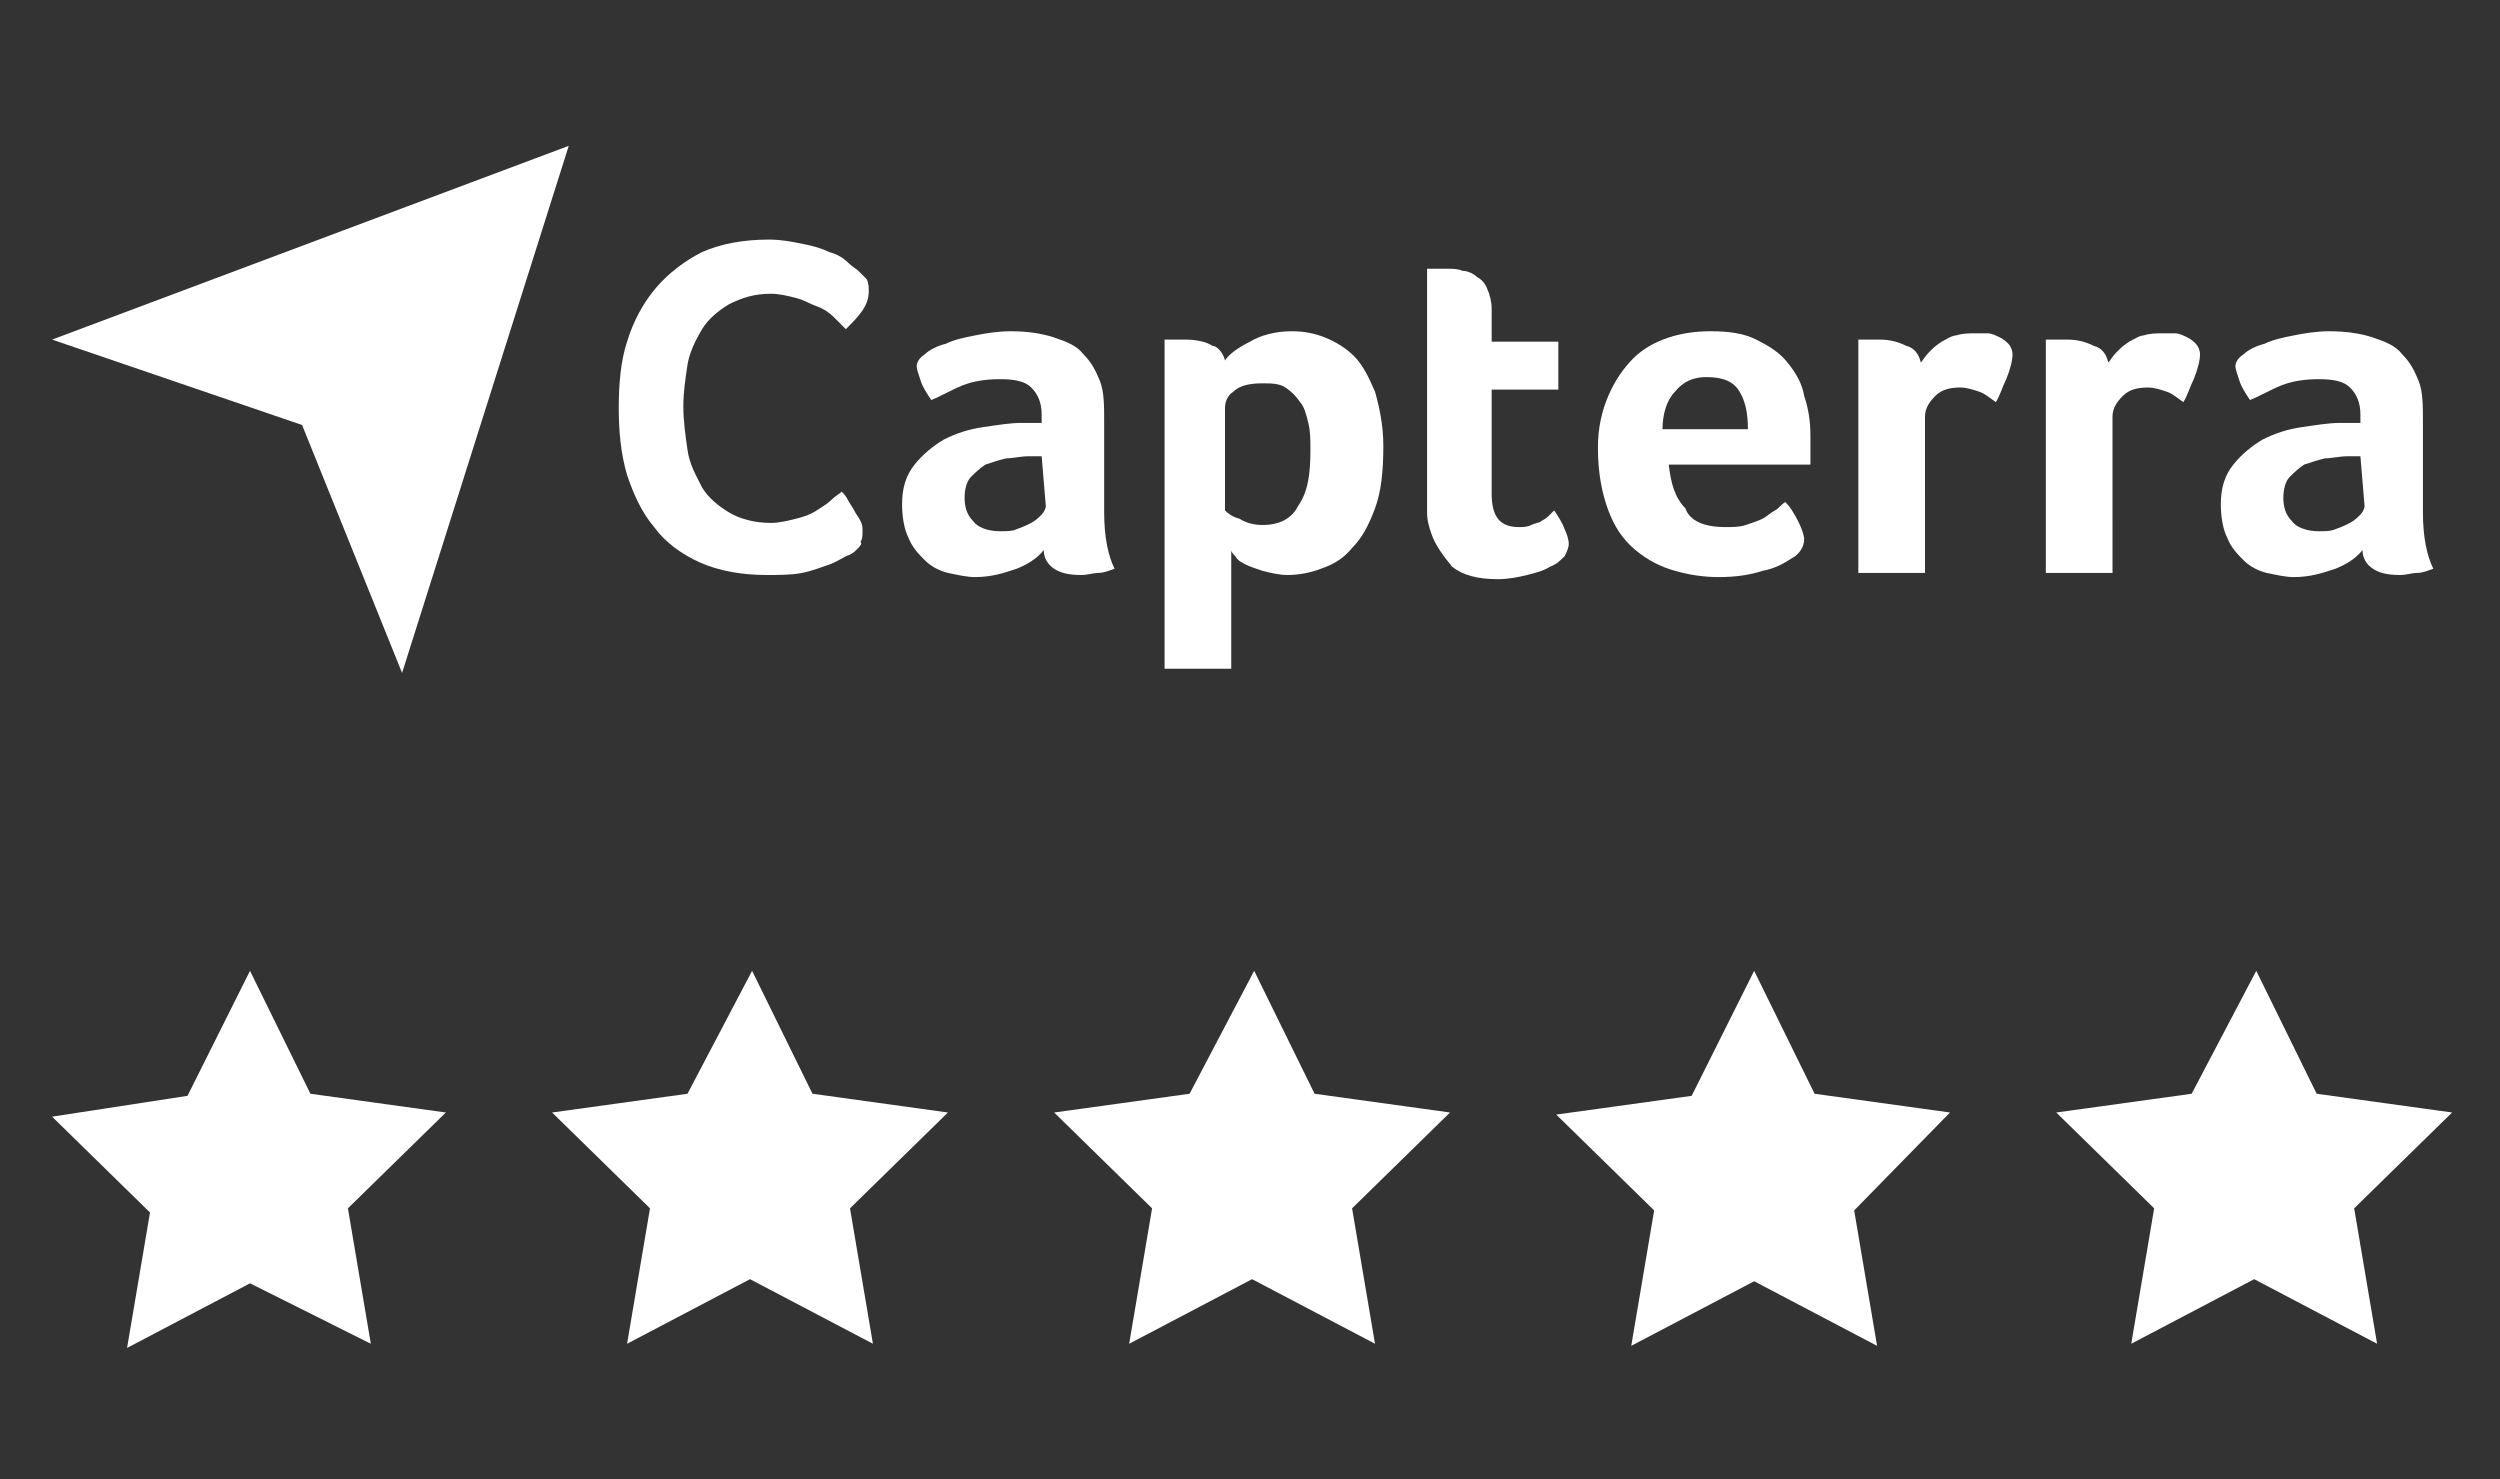
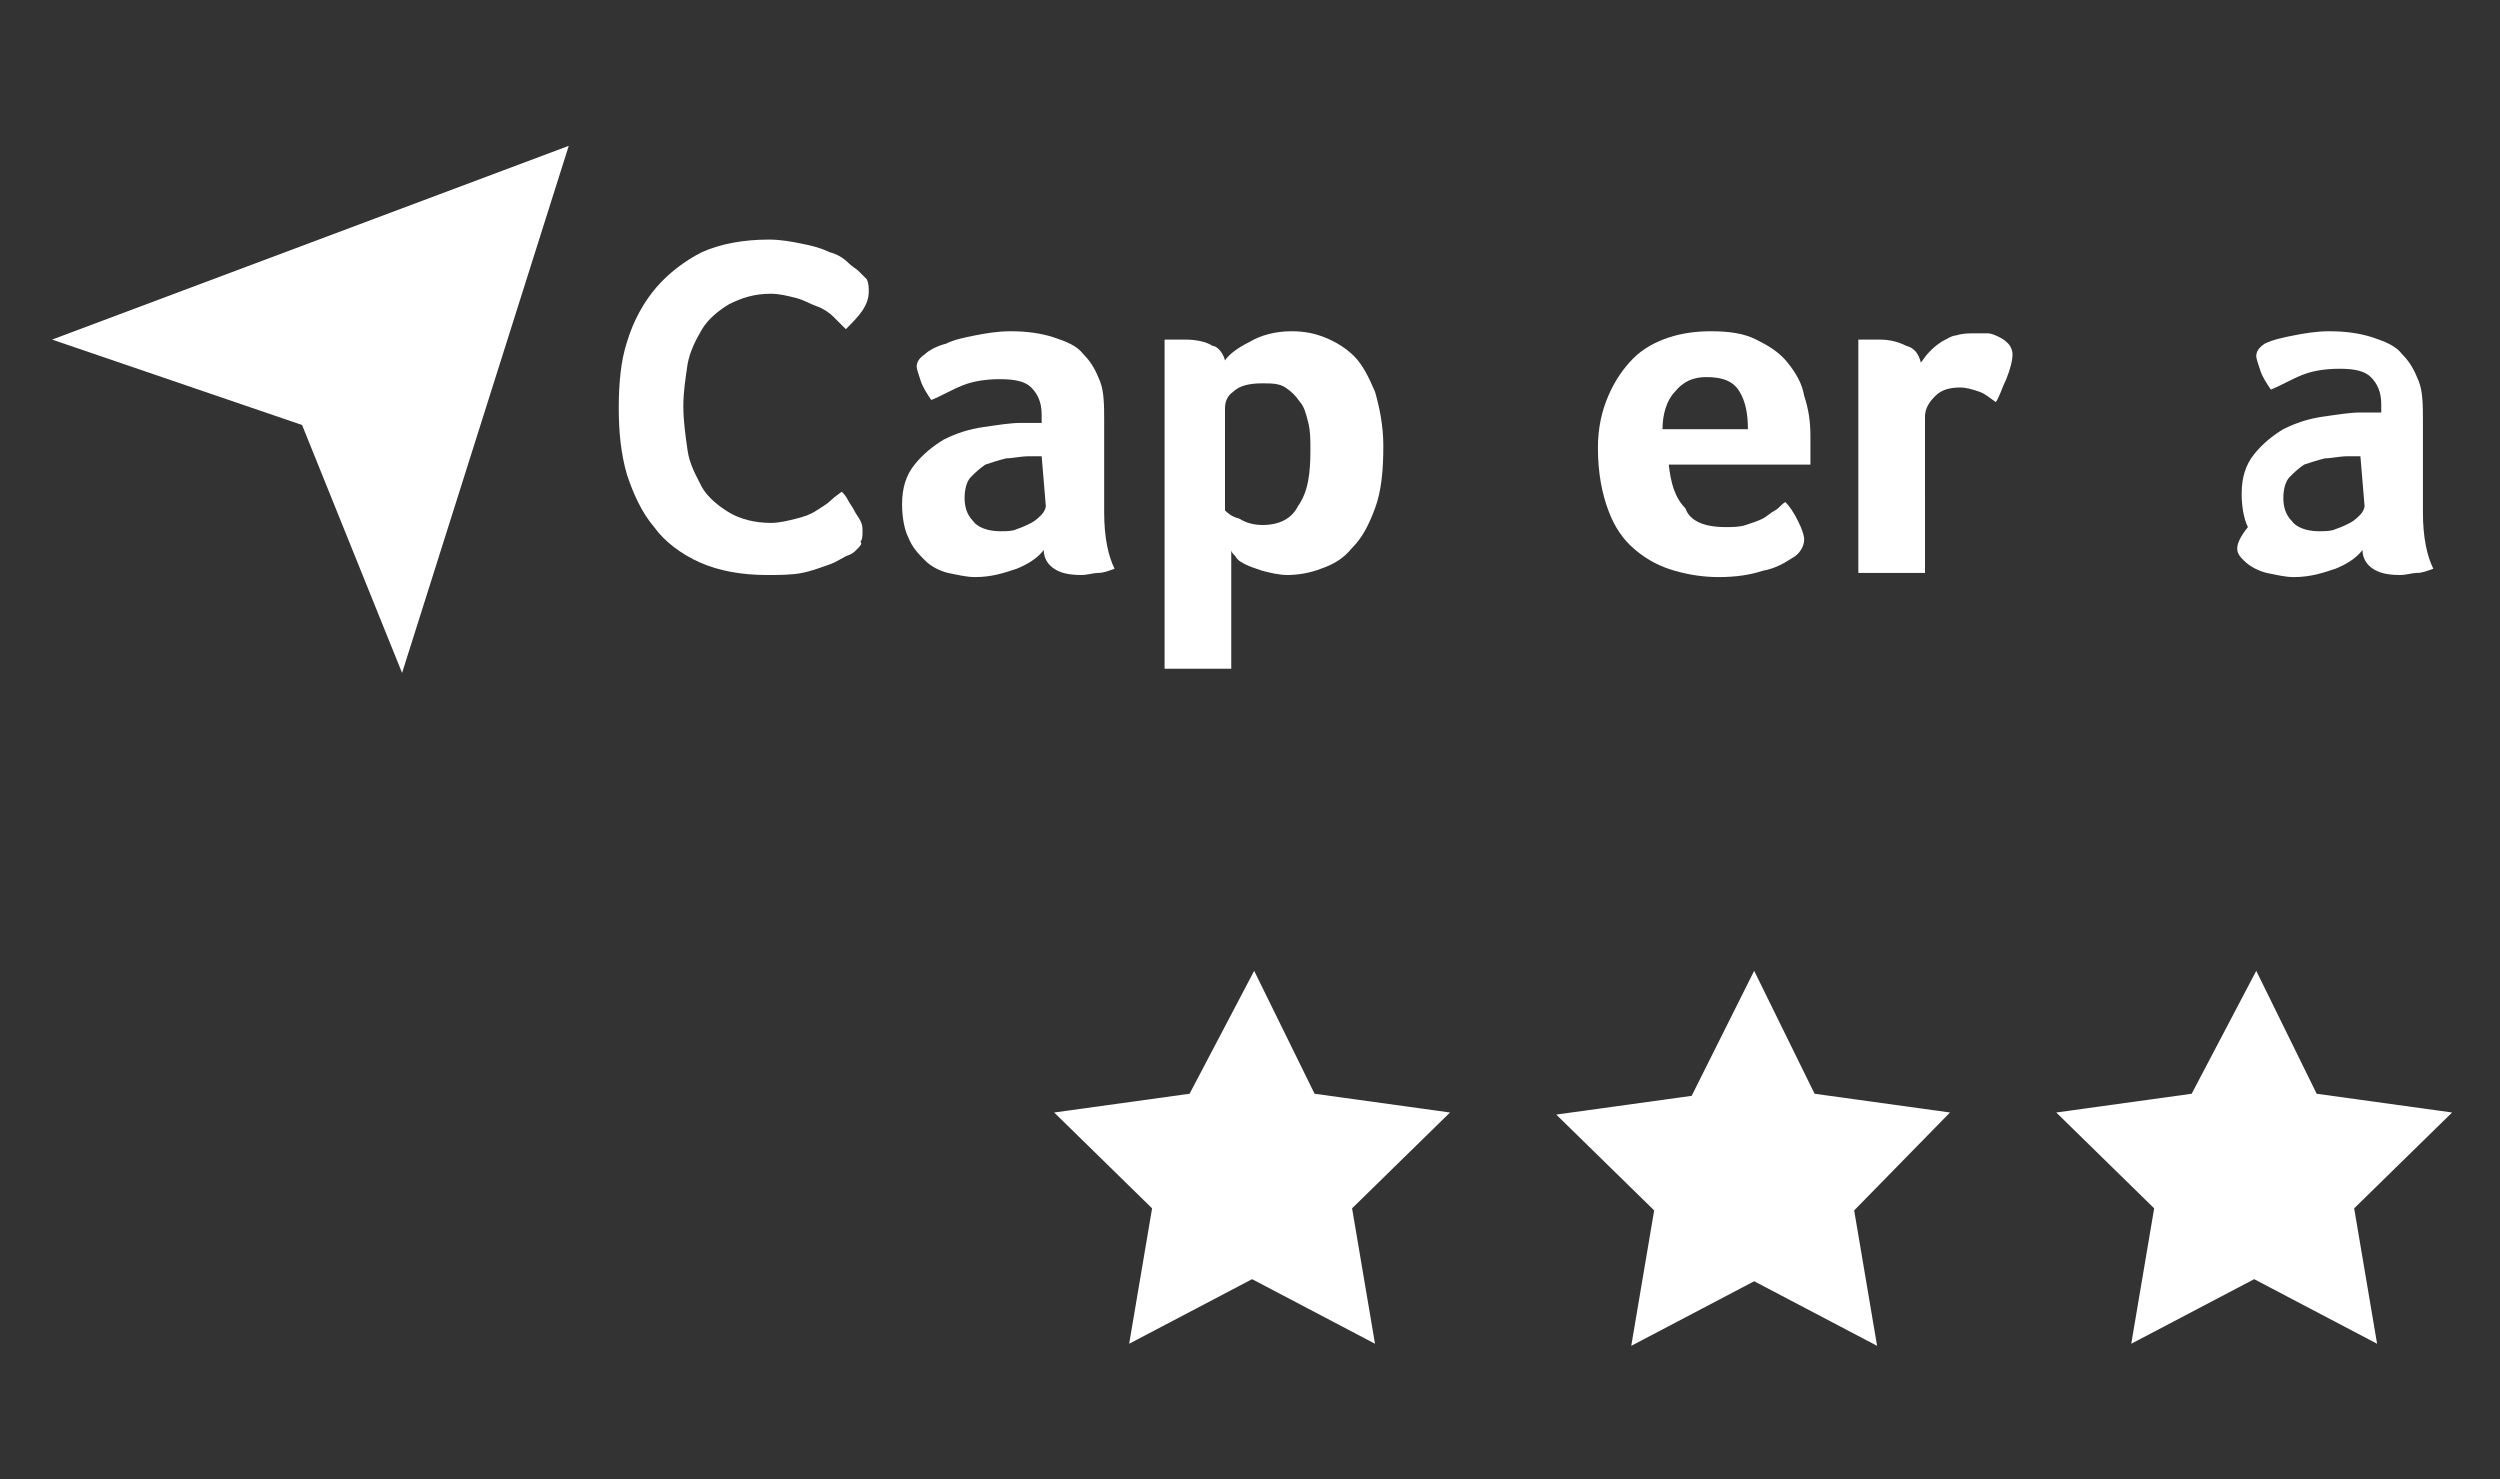
<svg xmlns="http://www.w3.org/2000/svg" id="Layer_1" x="0px" y="0px" viewBox="0 0 120 71" style="enable-background:new 0 0 120 71;" xml:space="preserve">
  <rect x="0" y="0" width="120" height="71" fill="#333333" stroke="none" />
  <style type="text/css">	.st0{fill:#FFFFFF;}</style>
  <g>
-     <polygon class="st0" points="14.9,52.5 12,46.6 9,52.6 2.5,53.6 7.2,58.2 6.1,64.7 12,61.6 17.8,64.5 16.7,58 21.4,53.4  " />
-     <polygon class="st0" points="39,52.5 36.1,46.6 33,52.5 26.5,53.4 31.2,58 30.1,64.5 36,61.4 41.9,64.5 40.8,58 45.5,53.4  " />
    <polygon class="st0" points="63.1,52.5 60.2,46.6 57.1,52.5 50.6,53.4 55.3,58 54.2,64.5 60.1,61.4 66,64.5 64.9,58 69.6,53.4  " />
    <polygon class="st0" points="87.1,52.5 84.2,46.6 81.2,52.6 74.7,53.5 79.4,58.1 78.3,64.6 84.2,61.5 90.1,64.6 89,58.1 93.6,53.4    " />
    <polygon class="st0" points="117.7,53.4 111.2,52.5 108.3,46.6 105.2,52.5 98.7,53.4 103.4,58 102.3,64.5 108.2,61.4 114.1,64.5   113,58  " />
    <polygon class="st0" points="14.5,20.4 19.3,32.3 27.3,7 19.3,10 19.3,10 2.5,16.3  " />
-     <path class="st0" d="M107.7,26.9c0.3,0.3,0.7,0.5,1.1,0.6c0.5,0.1,0.9,0.2,1.3,0.2c0.8,0,1.4-0.2,2-0.4c0.5-0.2,1-0.5,1.3-0.9  c0,0.4,0.2,0.7,0.5,0.9c0.3,0.2,0.7,0.3,1.3,0.3c0.3,0,0.6-0.1,0.8-0.1c0.3,0,0.5-0.1,0.8-0.2c-0.3-0.6-0.5-1.5-0.5-2.7v-4.4  c0-0.7,0-1.4-0.2-1.9s-0.4-0.9-0.8-1.3c-0.3-0.4-0.8-0.6-1.4-0.8c-0.6-0.2-1.3-0.3-2.1-0.3c-0.6,0-1.2,0.1-1.7,0.2  c-0.5,0.1-1,0.2-1.4,0.4c-0.4,0.1-0.8,0.3-1,0.5c-0.3,0.2-0.4,0.4-0.4,0.6c0,0.1,0.1,0.4,0.2,0.7c0.1,0.3,0.3,0.6,0.5,0.9  c0.5-0.2,1-0.5,1.5-0.7s1.1-0.3,1.8-0.3s1.2,0.1,1.5,0.4c0.3,0.3,0.5,0.7,0.5,1.3v0.4h-0.5c-0.1,0-0.3,0-0.5,0  c-0.5,0-1.1,0.1-1.8,0.2s-1.3,0.3-1.9,0.6c-0.5,0.3-1,0.7-1.4,1.2c-0.4,0.5-0.6,1.1-0.6,1.9c0,0.6,0.1,1.2,0.3,1.6  C107.1,26.3,107.4,26.6,107.7,26.9z M109.9,22.9c0.2-0.2,0.4-0.4,0.7-0.6c0.3-0.1,0.6-0.2,1-0.3c0.3,0,0.7-0.1,1.1-0.1  c0.1,0,0.2,0,0.3,0h0.3l0.2,2.4c0,0.1-0.1,0.3-0.2,0.4c-0.1,0.1-0.3,0.3-0.5,0.4c-0.2,0.1-0.4,0.2-0.7,0.3  c-0.2,0.1-0.5,0.1-0.8,0.1c-0.6,0-1.1-0.2-1.3-0.5c-0.3-0.3-0.4-0.7-0.4-1.1C109.6,23.5,109.7,23.1,109.9,22.9z" />
+     <path class="st0" d="M107.7,26.9c0.3,0.3,0.7,0.5,1.1,0.6c0.5,0.1,0.9,0.2,1.3,0.2c0.8,0,1.4-0.2,2-0.4c0.5-0.2,1-0.5,1.3-0.9  c0,0.4,0.2,0.7,0.5,0.9c0.3,0.2,0.7,0.3,1.3,0.3c0.3,0,0.6-0.1,0.8-0.1c0.3,0,0.5-0.1,0.8-0.2c-0.3-0.6-0.5-1.5-0.5-2.7v-4.4  c0-0.7,0-1.4-0.2-1.9s-0.4-0.9-0.8-1.3c-0.3-0.4-0.8-0.6-1.4-0.8c-0.6-0.2-1.3-0.3-2.1-0.3c-0.6,0-1.2,0.1-1.7,0.2  c-0.5,0.1-1,0.2-1.4,0.4c-0.3,0.2-0.4,0.4-0.4,0.6c0,0.1,0.1,0.4,0.2,0.7c0.1,0.3,0.3,0.6,0.5,0.9  c0.5-0.2,1-0.5,1.5-0.7s1.1-0.3,1.8-0.3s1.2,0.1,1.5,0.4c0.3,0.3,0.5,0.7,0.5,1.3v0.4h-0.5c-0.1,0-0.3,0-0.5,0  c-0.5,0-1.1,0.1-1.8,0.2s-1.3,0.3-1.9,0.6c-0.5,0.3-1,0.7-1.4,1.2c-0.4,0.5-0.6,1.1-0.6,1.9c0,0.6,0.1,1.2,0.3,1.6  C107.1,26.3,107.4,26.6,107.7,26.9z M109.9,22.9c0.2-0.2,0.4-0.4,0.7-0.6c0.3-0.1,0.6-0.2,1-0.3c0.3,0,0.7-0.1,1.1-0.1  c0.1,0,0.2,0,0.3,0h0.3l0.2,2.4c0,0.1-0.1,0.3-0.2,0.4c-0.1,0.1-0.3,0.3-0.5,0.4c-0.2,0.1-0.4,0.2-0.7,0.3  c-0.2,0.1-0.5,0.1-0.8,0.1c-0.6,0-1.1-0.2-1.3-0.5c-0.3-0.3-0.4-0.7-0.4-1.1C109.6,23.5,109.7,23.1,109.9,22.9z" />
    <path class="st0" d="M78.5,26.4c0.6,0.5,1.2,0.8,1.9,1c0.7,0.2,1.4,0.3,2.1,0.3c0.8,0,1.5-0.1,2.1-0.3c0.6-0.1,1.1-0.4,1.4-0.6  c0.4-0.2,0.6-0.6,0.6-0.9c0-0.2-0.1-0.5-0.3-0.9c-0.2-0.4-0.4-0.7-0.6-0.9c-0.2,0.1-0.3,0.3-0.5,0.4s-0.4,0.3-0.6,0.4  c-0.2,0.1-0.5,0.2-0.8,0.3c-0.3,0.1-0.6,0.1-1,0.1c-1,0-1.7-0.3-1.9-0.9c-0.5-0.5-0.7-1.2-0.8-2.1h6.8c0-0.1,0-0.2,0-0.3  s0-0.3,0-0.4c0-0.1,0-0.3,0-0.4v-0.3c0-0.7-0.1-1.3-0.3-1.9c-0.1-0.6-0.4-1.1-0.8-1.6c-0.4-0.5-0.9-0.8-1.5-1.1  c-0.6-0.3-1.3-0.4-2.2-0.4c-0.7,0-1.4,0.1-2,0.3c-0.6,0.2-1.2,0.5-1.7,1s-0.9,1.1-1.2,1.8s-0.5,1.5-0.5,2.5c0,1.2,0.2,2.2,0.5,3  S77.9,25.9,78.5,26.4z M80.4,18.8c0.4-0.5,0.9-0.7,1.5-0.7c0.8,0,1.3,0.2,1.6,0.7s0.4,1.1,0.4,1.8h-4.1  C79.8,19.9,80,19.2,80.4,18.8z" />
-     <path class="st0" d="M101.4,20c0-0.4,0.2-0.7,0.5-1c0.3-0.3,0.7-0.4,1.2-0.4c0.3,0,0.6,0.1,0.9,0.2c0.3,0.1,0.5,0.3,0.8,0.5  c0.2-0.3,0.3-0.7,0.5-1.1c0.2-0.5,0.3-0.9,0.3-1.2c0-0.2-0.1-0.4-0.2-0.5c-0.1-0.1-0.2-0.2-0.4-0.3c-0.2-0.1-0.4-0.2-0.6-0.2  c-0.2,0-0.4,0-0.6,0c-0.3,0-0.6,0-0.9,0.1c-0.2,0-0.5,0.2-0.7,0.3c-0.3,0.2-0.4,0.3-0.6,0.5c-0.2,0.2-0.3,0.4-0.4,0.5  c-0.1-0.4-0.3-0.7-0.7-0.8c-0.4-0.2-0.8-0.3-1.3-0.3c-0.1,0-0.3,0-0.4,0c-0.1,0-0.2,0-0.3,0c-0.1,0-0.2,0-0.3,0v11.2h3.2V20z" />
-     <path class="st0" d="M75.3,26.1c0-0.2-0.1-0.5-0.2-0.7c-0.1-0.3-0.3-0.6-0.5-0.9c0,0-0.1,0.1-0.2,0.2c-0.1,0.1-0.2,0.2-0.4,0.3  c-0.1,0.1-0.3,0.1-0.5,0.2c-0.2,0.1-0.4,0.1-0.6,0.1c-0.9,0-1.3-0.5-1.3-1.6v-5h3.2v-2.3h-3.2v-1.6c0-0.3-0.1-0.7-0.2-0.9  c-0.1-0.3-0.3-0.5-0.5-0.6c-0.2-0.2-0.5-0.3-0.7-0.3c-0.2-0.1-0.5-0.1-0.7-0.1s-0.3,0-0.4,0c-0.1,0-0.2,0-0.3,0c-0.1,0-0.2,0-0.3,0  v10.7c0,0.3,0,0.7,0,1c0,0.4,0.1,0.7,0.2,1c0.2,0.6,0.6,1.1,1,1.6c0.5,0.4,1.2,0.6,2.2,0.6c0.5,0,1-0.1,1.4-0.2  c0.4-0.1,0.8-0.2,1.1-0.4c0.3-0.1,0.5-0.3,0.7-0.5C75.2,26.5,75.3,26.3,75.3,26.1z" />
    <path class="st0" d="M59.1,26.4c0,0.1,0.1,0.2,0.2,0.3c0.1,0.2,0.3,0.3,0.5,0.4c0.2,0.1,0.5,0.2,0.8,0.3c0.4,0.1,0.8,0.2,1.2,0.2  c0.5,0,1.1-0.1,1.6-0.3c0.6-0.2,1.1-0.5,1.5-1c0.5-0.5,0.8-1.1,1.1-1.9c0.3-0.8,0.4-1.8,0.4-3c0-1-0.2-1.9-0.4-2.6  c-0.3-0.7-0.6-1.3-1-1.7c-0.4-0.4-0.9-0.7-1.4-0.9s-1-0.3-1.6-0.3c-0.8,0-1.5,0.2-2,0.5c-0.6,0.3-1,0.6-1.2,0.9  c-0.1-0.4-0.4-0.7-0.6-0.7c-0.3-0.2-0.8-0.3-1.3-0.3c-0.1,0-0.3,0-0.4,0s-0.2,0-0.3,0c-0.1,0-0.2,0-0.3,0v15.8h3.2V26.4z   M58.8,19.6c0-0.3,0.1-0.6,0.4-0.8c0.3-0.3,0.8-0.4,1.4-0.4c0.4,0,0.8,0,1.1,0.2c0.3,0.2,0.5,0.4,0.7,0.7c0.2,0.2,0.3,0.6,0.4,1  c0.1,0.4,0.1,0.8,0.1,1.3c0,1.1-0.1,2-0.6,2.7c-0.3,0.6-0.9,0.9-1.7,0.9c-0.4,0-0.8-0.1-1.1-0.3c-0.4-0.1-0.6-0.3-0.7-0.4V19.6z" />
    <path class="st0" d="M96,16.2c-0.2-0.1-0.4-0.2-0.6-0.2c-0.2,0-0.4,0-0.6,0c-0.3,0-0.6,0-0.9,0.1c-0.2,0-0.5,0.2-0.7,0.3  c-0.3,0.2-0.4,0.3-0.6,0.5c-0.2,0.2-0.3,0.4-0.4,0.5c-0.1-0.4-0.3-0.7-0.7-0.8c-0.4-0.2-0.8-0.3-1.3-0.3c-0.1,0-0.3,0-0.4,0  c-0.1,0-0.2,0-0.3,0c-0.1,0-0.2,0-0.3,0v11.2h3.2V20c0-0.4,0.2-0.7,0.5-1c0.3-0.3,0.7-0.4,1.2-0.4c0.3,0,0.6,0.1,0.9,0.2  c0.3,0.1,0.5,0.3,0.8,0.5c0.2-0.3,0.3-0.7,0.5-1.1c0.2-0.5,0.3-0.9,0.3-1.2c0-0.2-0.1-0.4-0.2-0.5C96.3,16.4,96.2,16.3,96,16.2z" />
    <path class="st0" d="M31.4,25.3c0.5,0.7,1.3,1.3,2.2,1.7c0.9,0.4,2,0.6,3.2,0.6c0.6,0,1.2,0,1.7-0.1s1-0.3,1.3-0.4  c0.3-0.1,0.6-0.3,0.8-0.4c0.3-0.1,0.4-0.2,0.5-0.3c0.2-0.2,0.3-0.3,0.2-0.4c0.1-0.1,0.1-0.3,0.1-0.5s0-0.3-0.1-0.5  c-0.1-0.2-0.2-0.3-0.3-0.5s-0.2-0.3-0.3-0.5c-0.1-0.2-0.2-0.3-0.3-0.4c-0.1,0.1-0.3,0.2-0.5,0.4c-0.2,0.2-0.4,0.3-0.7,0.5  s-0.6,0.3-1,0.4c-0.4,0.1-0.8,0.2-1.2,0.2c-0.8,0-1.5-0.2-2-0.5s-1-0.7-1.3-1.2c-0.3-0.6-0.6-1.1-0.7-1.8s-0.2-1.4-0.2-2.1  s0.1-1.3,0.2-2c0.1-0.6,0.4-1.2,0.7-1.7s0.8-0.9,1.3-1.2c0.6-0.3,1.2-0.5,2-0.5c0.4,0,0.8,0.1,1.2,0.2c0.4,0.1,0.7,0.3,1,0.4  c0.3,0.1,0.6,0.3,0.8,0.5c0.2,0.2,0.4,0.4,0.6,0.6c0.3-0.3,0.6-0.6,0.8-0.9c0.2-0.3,0.3-0.6,0.3-0.9c0-0.2,0-0.4-0.1-0.6  c-0.1-0.1-0.3-0.3-0.4-0.4c-0.1-0.1-0.3-0.2-0.5-0.4c-0.2-0.2-0.5-0.4-0.9-0.5c-0.4-0.2-0.8-0.3-1.3-0.4c-0.5-0.1-1-0.2-1.6-0.2  c-1.2,0-2.3,0.2-3.2,0.6c-0.8,0.4-1.6,1-2.2,1.7s-1.1,1.6-1.4,2.6c-0.3,0.9-0.4,2-0.4,3.2c0,1.1,0.1,2.2,0.4,3.2  C30.4,23.7,30.8,24.6,31.4,25.3z" />
    <path class="st0" d="M51.9,27.6c0.3,0,0.6-0.1,0.8-0.1c0.3,0,0.5-0.1,0.8-0.2c-0.3-0.6-0.5-1.5-0.5-2.7v-4.4c0-0.7,0-1.4-0.2-1.9  S52.4,17.4,52,17c-0.3-0.4-0.8-0.6-1.4-0.8c-0.6-0.2-1.3-0.3-2.1-0.3c-0.6,0-1.2,0.1-1.7,0.2c-0.5,0.1-1,0.2-1.4,0.4  c-0.4,0.1-0.8,0.3-1,0.5c-0.3,0.2-0.4,0.4-0.4,0.6c0,0.1,0.1,0.4,0.2,0.7c0.1,0.3,0.3,0.6,0.5,0.9c0.5-0.2,1-0.5,1.5-0.7  s1.1-0.3,1.8-0.3s1.2,0.1,1.5,0.4c0.3,0.3,0.5,0.7,0.5,1.3v0.4h-0.5c-0.1,0-0.3,0-0.5,0c-0.5,0-1.1,0.1-1.8,0.2s-1.3,0.3-1.9,0.6  c-0.5,0.3-1,0.7-1.4,1.2c-0.4,0.5-0.6,1.1-0.6,1.9c0,0.6,0.1,1.2,0.3,1.6c0.2,0.5,0.5,0.8,0.8,1.1c0.3,0.3,0.7,0.5,1.1,0.6  c0.5,0.1,0.9,0.2,1.3,0.2c0.8,0,1.4-0.2,2-0.4c0.5-0.2,1-0.5,1.3-0.9c0,0.4,0.2,0.7,0.5,0.9C50.9,27.5,51.3,27.6,51.9,27.6z   M50,24.7c-0.1,0.1-0.3,0.3-0.5,0.4c-0.2,0.1-0.4,0.2-0.7,0.3c-0.2,0.1-0.5,0.1-0.8,0.1c-0.6,0-1.1-0.2-1.3-0.5  c-0.3-0.3-0.4-0.7-0.4-1.1c0-0.4,0.1-0.8,0.3-1c0.2-0.2,0.4-0.4,0.7-0.6c0.3-0.1,0.6-0.2,1-0.3c0.3,0,0.7-0.1,1.1-0.1  c0.1,0,0.2,0,0.3,0H50l0.2,2.4C50.2,24.4,50.1,24.6,50,24.7z" />
  </g>
</svg>